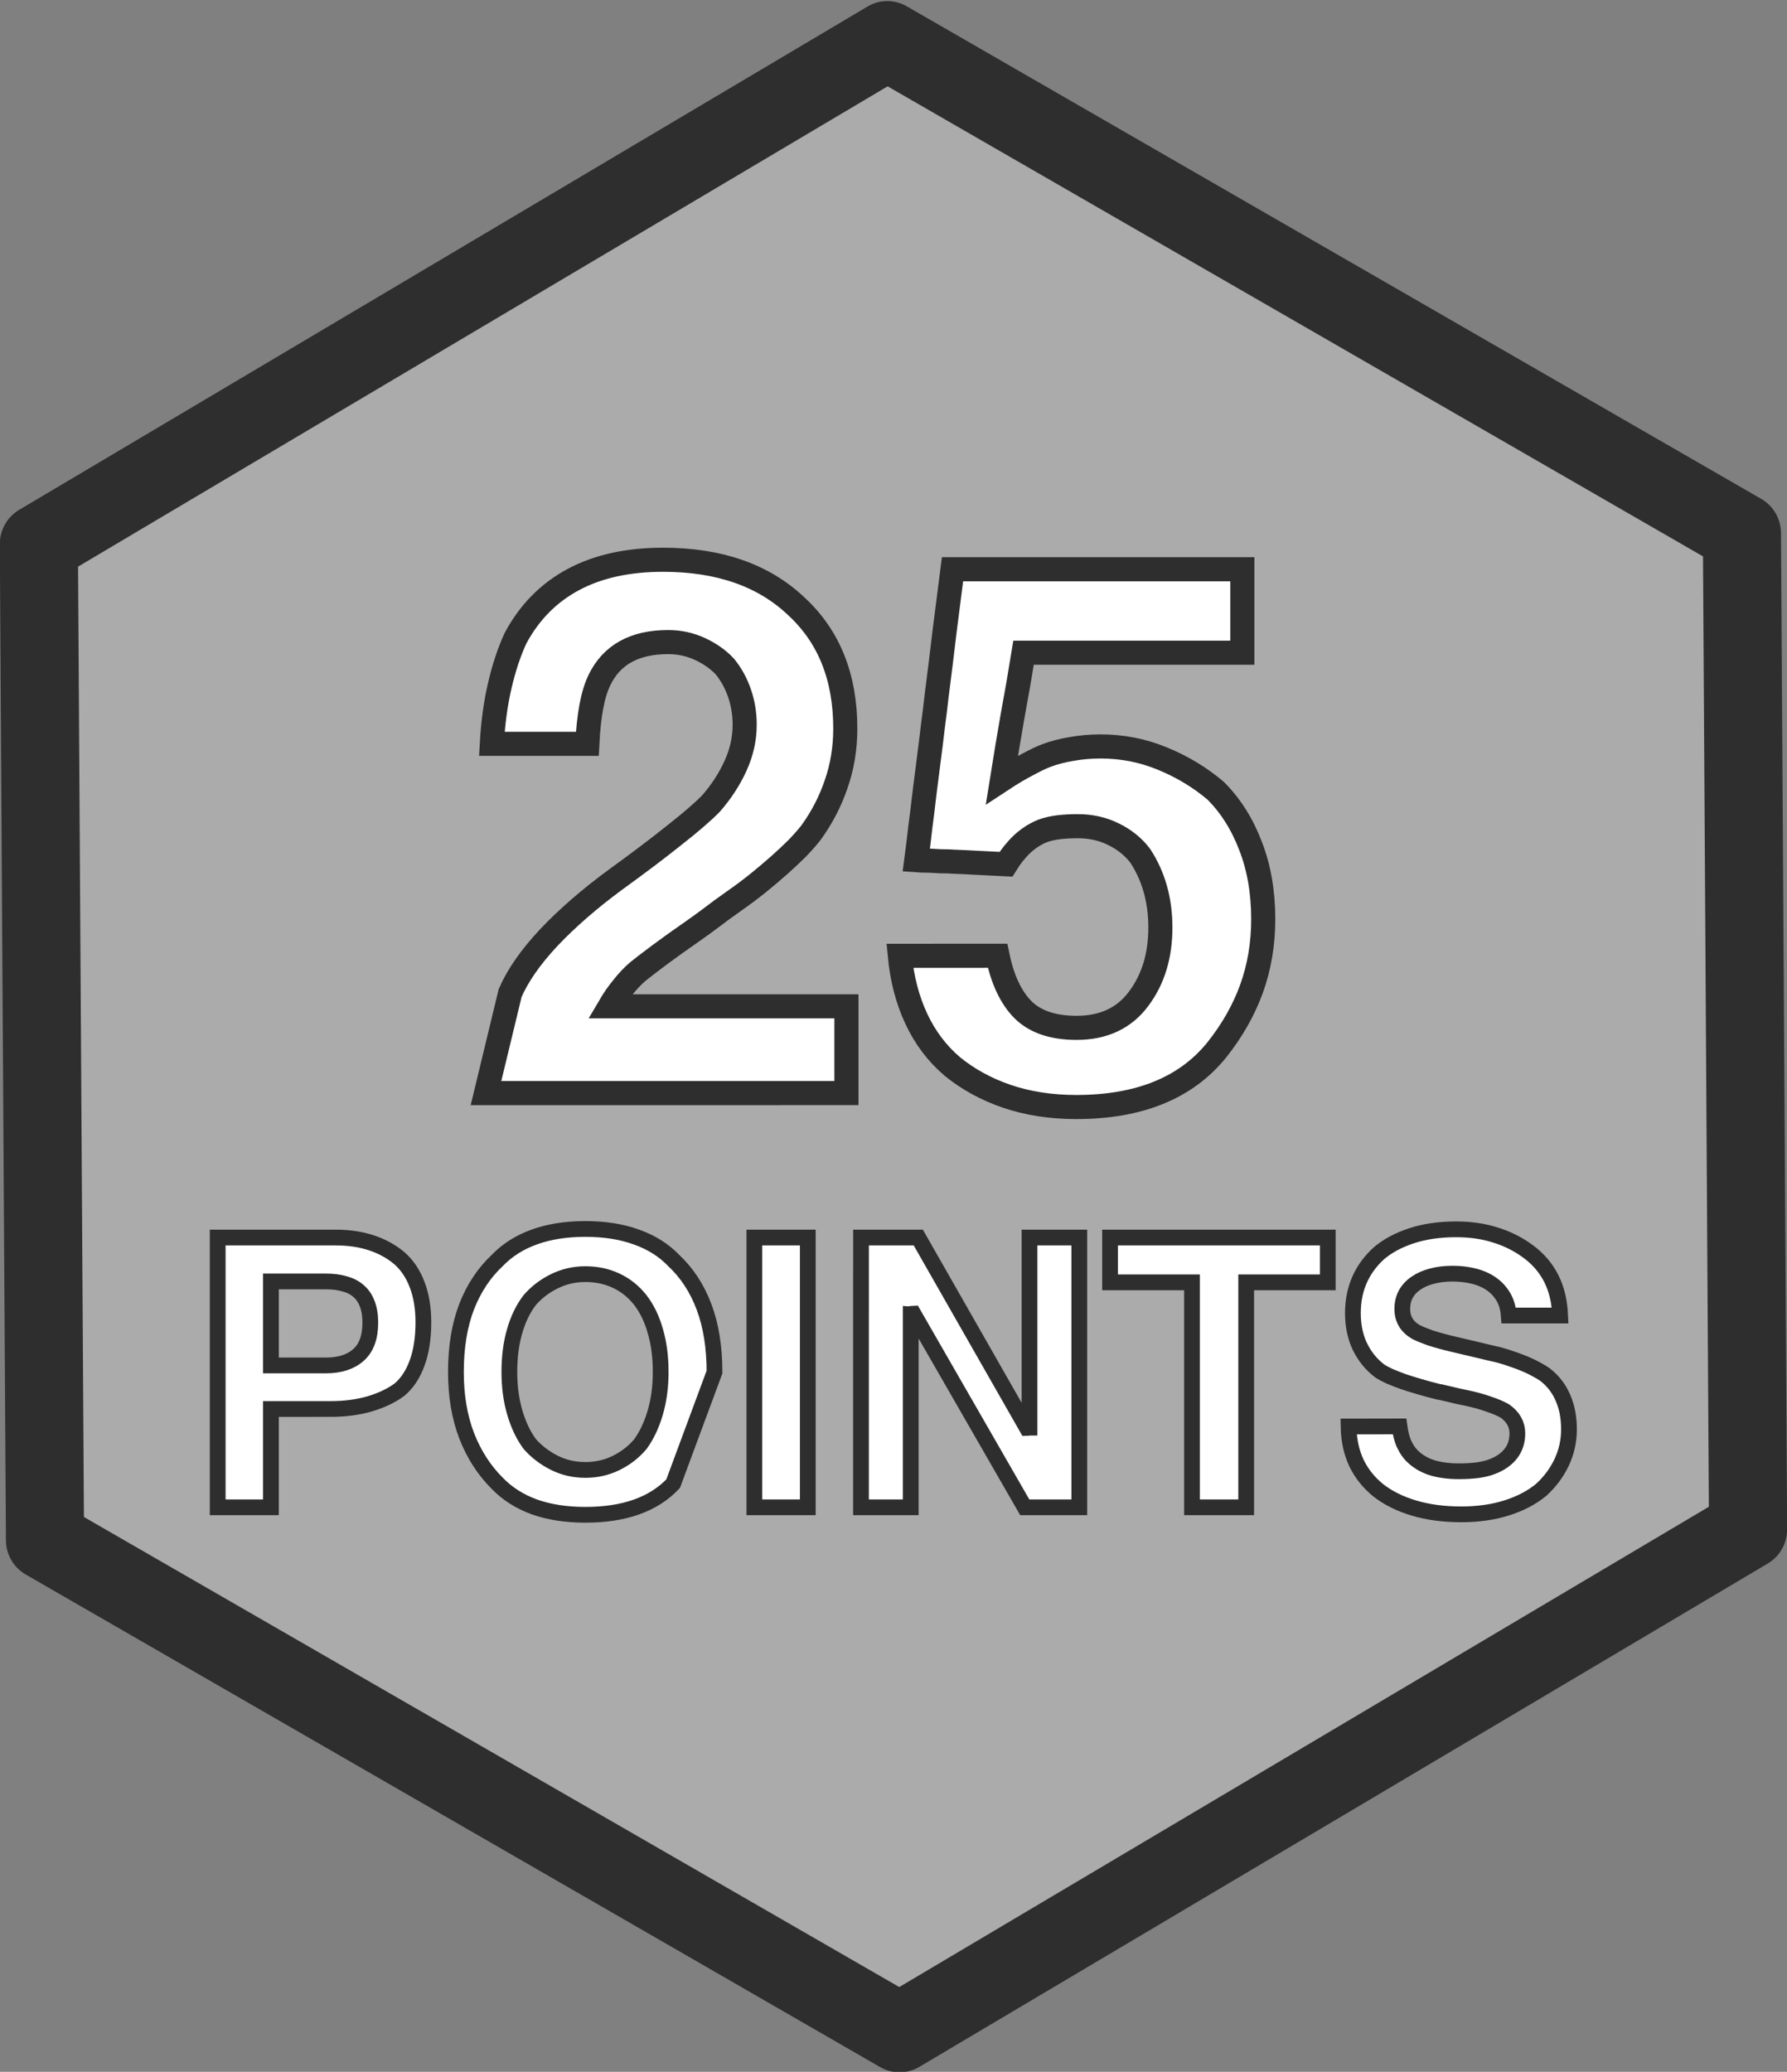
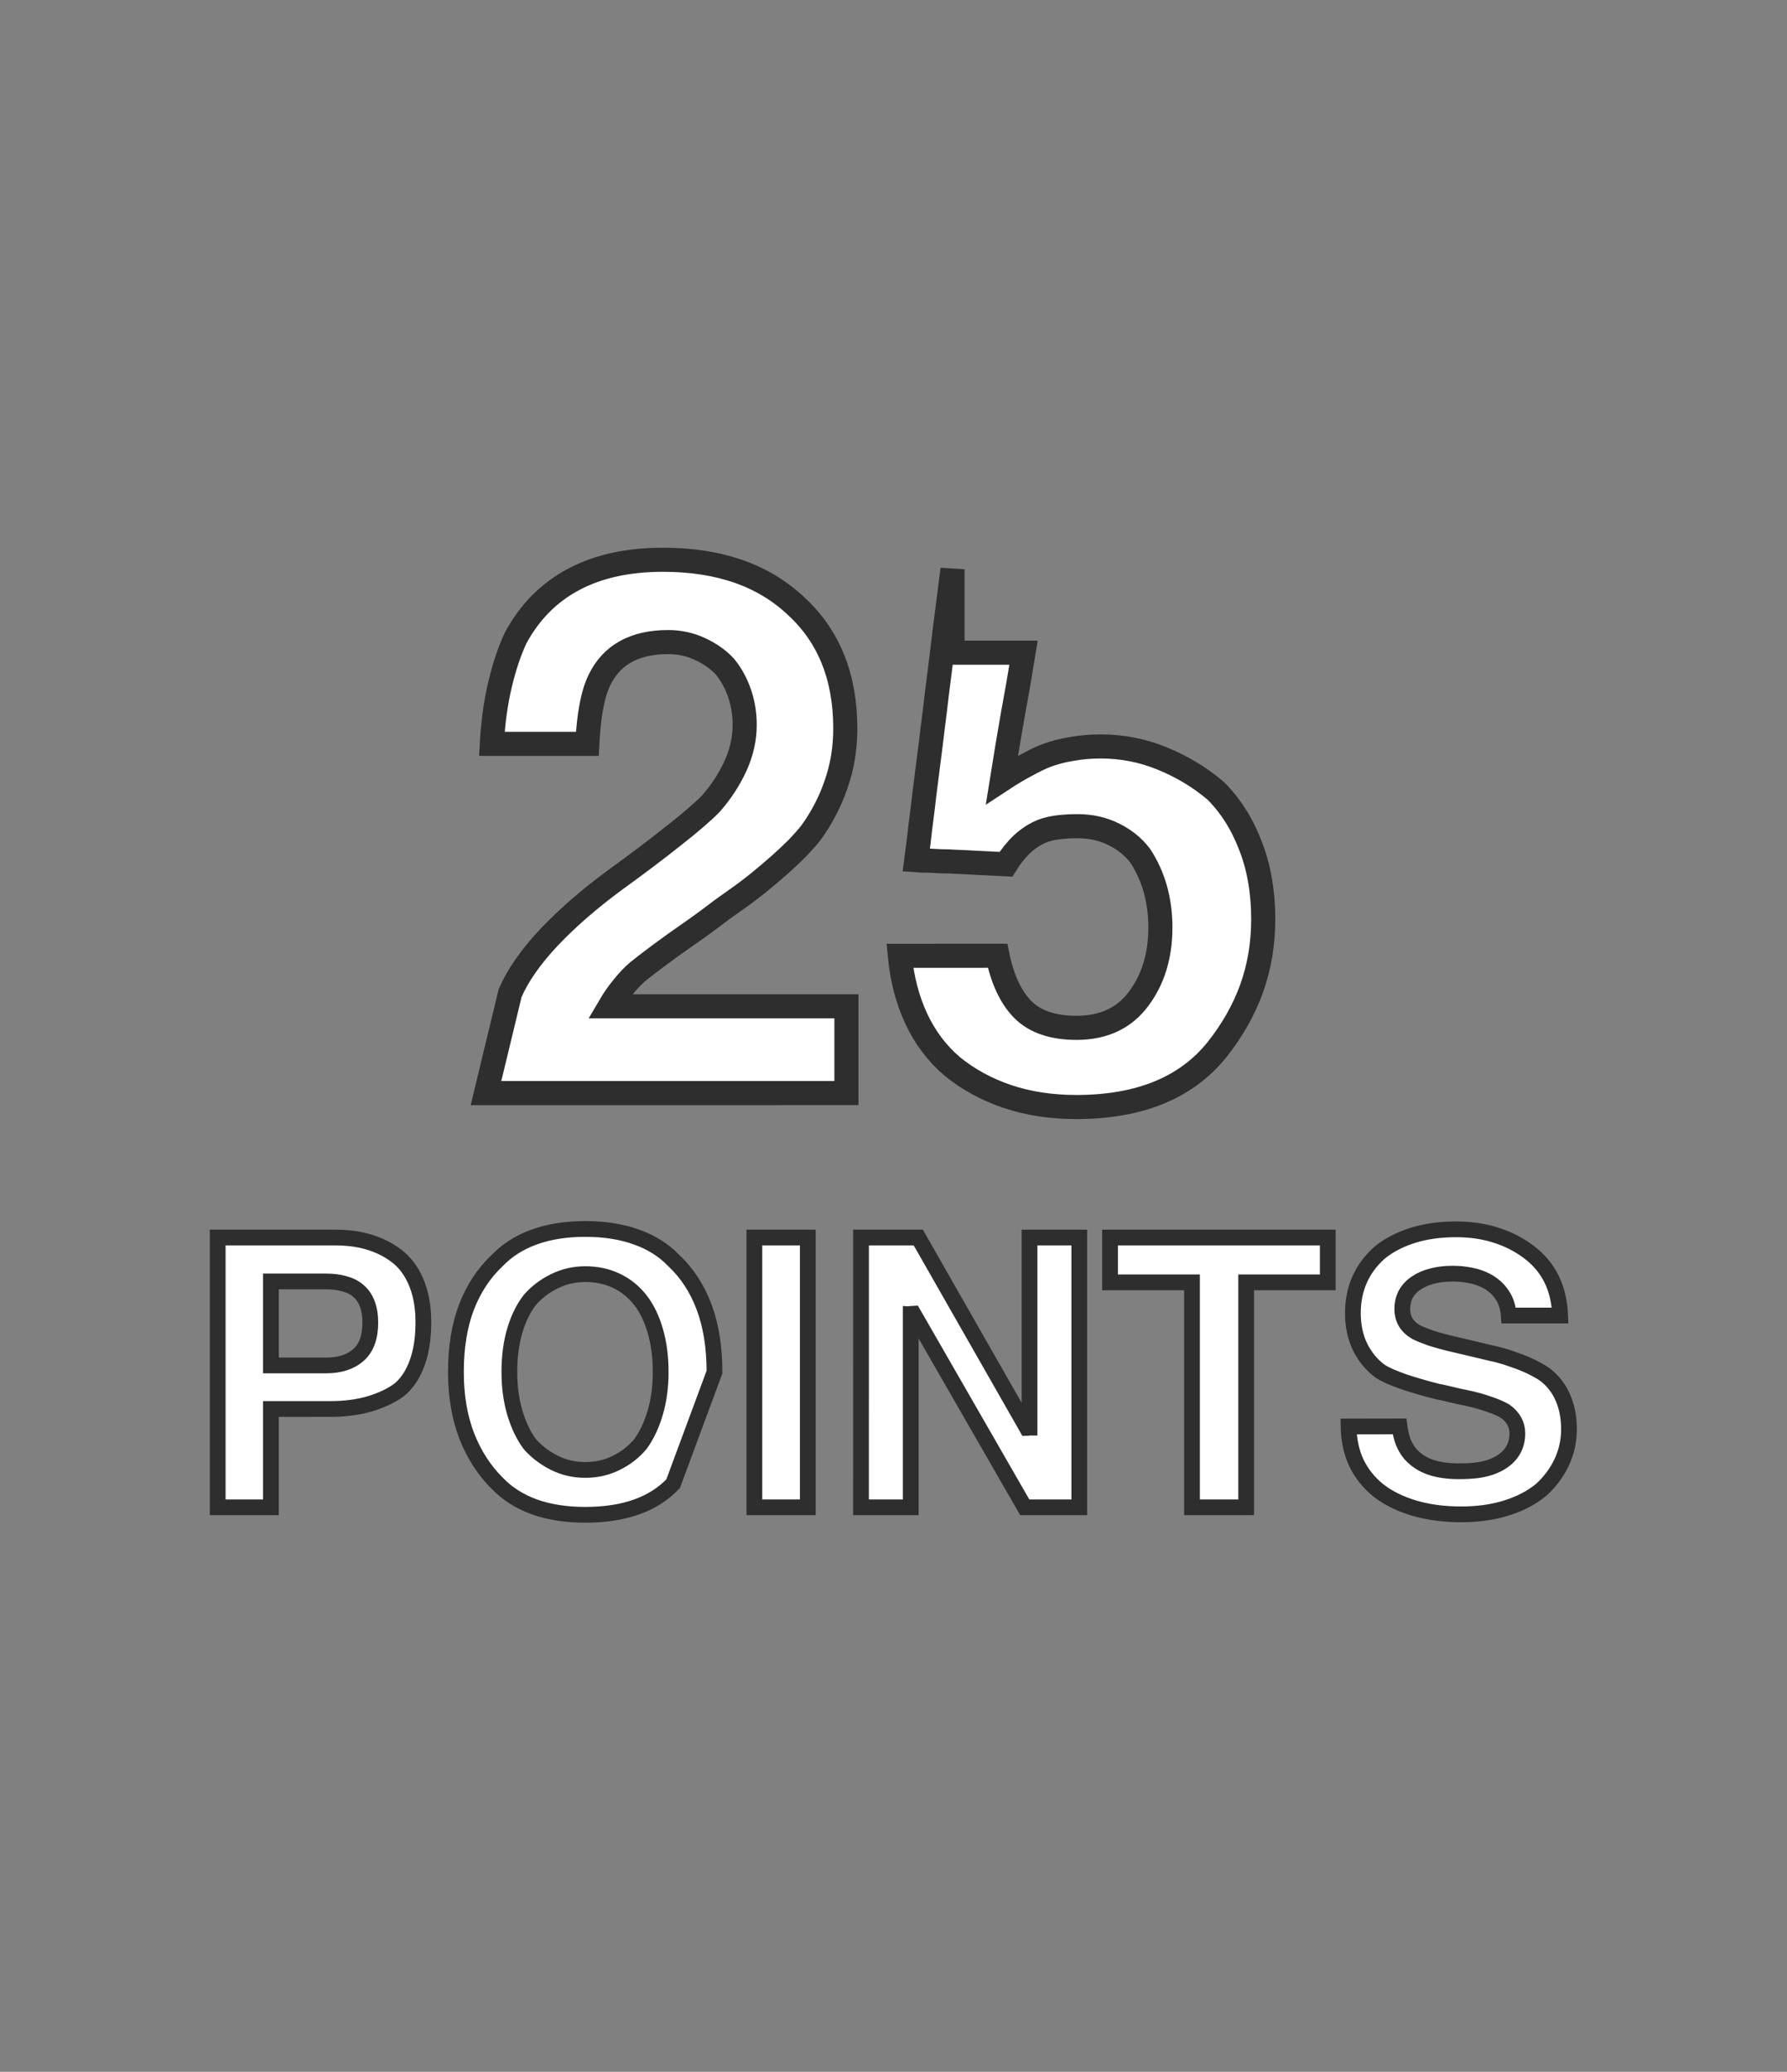
<svg xmlns="http://www.w3.org/2000/svg" xmlns:ns1="http://www.inkscape.org/namespaces/inkscape" xmlns:ns2="http://sodipodi.sourceforge.net/DTD/sodipodi-0.dtd" width="226.772" height="262.851" viewBox="0 0 60 69.546" version="1.1" id="svg1" xml:space="preserve" ns1:export-batch-path="client/src/lib/assets" ns1:export-batch-name="batch" ns1:version="1.4 (e7c3feb1, 2024-10-09)" ns2:docname="nosoEmblems.svg">
  <rect x="0" y="0" width="60" height="69.546" fill="#808080" stroke="none" />
  <ns2:namedview id="namedview1" pagecolor="#ffffff" bordercolor="#666666" borderopacity="1.0" ns1:showpageshadow="2" ns1:pageopacity="0.0" ns1:pagecheckerboard="0" ns1:deskcolor="#d1d1d1" ns1:document-units="mm" ns1:zoom="1.1685438" ns1:cx="331.18142" ns1:cy="-360.27746" ns1:window-width="1440" ns1:window-height="847" ns1:window-x="0" ns1:window-y="25" ns1:window-maximized="0" ns1:current-layer="layer1" />
  <defs id="defs1">
    <style id="style1">.cls-1,.cls-2{fill:none;stroke:#020202;stroke-miterlimit:10;stroke-width:1.91px;}.cls-1{stroke-linecap:square;}</style>
  </defs>
  <g ns1:label="Layer 1" ns1:groupmode="layer" id="layer1" transform="translate(4.675,203.706)">
    <g id="g16" transform="matrix(1.019,0,0,1.019,-9.246,-13.382)">
-       <path ns2:type="star" style="fill:#acabab;fill-opacity:1;stroke:#2f2e2e;stroke-width:1.927;stroke-linecap:butt;stroke-linejoin:round;stroke-miterlimit:4.5;stroke-dasharray:none;stroke-opacity:1;paint-order:normal" id="path1-9-9-5-7-1" ns1:flatsided="true" ns2:sides="6" ns2:cx="9.5959692" ns2:cy="0" ns2:r1="24.251043" ns2:r2="21.002022" ns2:arg1="0.51739327" ns2:arg2="1.040992" ns1:rounded="0" ns1:randomized="0" d="M 30.673,11.995 9.746,24.251 -11.33,12.256 -11.481,-11.995 9.445,-24.251 30.522,-12.256 Z" transform="matrix(1.336,0,0,1.353,21.105,-152.625)" />
      <g id="g10-6" transform="translate(3.355,-5.402)">
        <g id="g11-4" transform="translate(0.744,-0.199)">
-           <path style="font-size:24.694px;line-height:1.25;font-family:'XP Vosta';-inkscape-font-specification:'XP Vosta';text-align:center;text-anchor:middle;fill:#ffffff;stroke:#2f2e2e;stroke-width:0.794" d="m 17.195,-148.46 q 0.374,-0.868 1.278,-1.833 0.916,-0.965 2.195,-1.905 1.085,-0.784 1.917,-1.447 0.844,-0.663 1.23,-1.061 0.506,-0.579 0.808,-1.242 0.301,-0.663 0.301,-1.35 0,-0.543 -0.169,-1.037 -0.169,-0.494 -0.482,-0.88 -0.326,-0.35 -0.82,-0.579 -0.494,-0.229 -1.049,-0.229 -1.664,0 -2.267,1.254 -0.169,0.35 -0.265,0.868 -0.096,0.506 -0.133,1.23 h -3.147 q 0.06,-1.061 0.265,-1.929 0.205,-0.88 0.518,-1.555 0.687,-1.278 1.905,-1.929 1.218,-0.651 2.954,-0.651 2.785,0 4.401,1.543 1.604,1.483 1.604,4.015 0,0.977 -0.301,1.833 -0.289,0.856 -0.832,1.604 -0.181,0.229 -0.446,0.506 -0.265,0.265 -0.591,0.555 -0.326,0.289 -0.699,0.591 -0.374,0.301 -0.772,0.579 -0.205,0.145 -0.422,0.301 -0.241,0.181 -0.482,0.362 -0.229,0.169 -0.47,0.338 -0.627,0.434 -1.097,0.784 -0.47,0.35 -0.723,0.555 -0.241,0.205 -0.482,0.506 -0.241,0.289 -0.446,0.639 h 7.801 v 2.858 H 16.4 Z m 16.061,-1.23 q 0.241,1.17 0.832,1.772 0.603,0.603 1.772,0.603 1.338,0 2.05,-0.965 0.711,-0.953 0.711,-2.339 0,-1.35 -0.663,-2.363 -0.338,-0.446 -0.88,-0.711 -0.531,-0.265 -1.182,-0.265 -0.338,0 -0.639,0.036 -0.289,0.036 -0.518,0.121 -0.362,0.145 -0.675,0.434 -0.301,0.289 -0.531,0.663 -0.241,-0.012 -0.482,-0.024 -0.241,-0.012 -0.482,-0.024 -0.398,-0.024 -0.76,-0.036 -0.133,-0.012 -0.289,-0.012 -0.157,0 -0.314,-0.012 -0.157,-0.012 -0.314,-0.012 -0.157,0 -0.314,-0.012 0.072,-0.543 0.133,-1.085 0.072,-0.543 0.133,-1.085 0.036,-0.289 0.072,-0.567 0.036,-0.289 0.072,-0.567 0.072,-0.543 0.133,-1.073 0.072,-0.543 0.133,-1.085 0.133,-1.025 0.253,-2.05 0.133,-1.037 0.265,-2.074 h 9.55 v 2.749 H 34.113 q -0.169,1.049 -0.362,2.086 -0.181,1.037 -0.35,2.098 0.458,-0.301 0.832,-0.494 0.374,-0.205 0.627,-0.301 0.386,-0.145 0.832,-0.217 0.458,-0.084 0.965,-0.084 1.061,0 2.026,0.398 0.977,0.398 1.76,1.061 0.736,0.736 1.145,1.809 0.422,1.073 0.422,2.424 0,1.218 -0.386,2.291 -0.386,1.061 -1.145,2.014 -1.519,1.881 -4.63,1.881 -1.242,0 -2.279,-0.35 -1.025,-0.35 -1.809,-0.989 -0.748,-0.639 -1.182,-1.568 -0.434,-0.928 -0.543,-2.074 z" id="text9-4" aria-label="25" />
+           <path style="font-size:24.694px;line-height:1.25;font-family:'XP Vosta';-inkscape-font-specification:'XP Vosta';text-align:center;text-anchor:middle;fill:#ffffff;stroke:#2f2e2e;stroke-width:0.794" d="m 17.195,-148.46 q 0.374,-0.868 1.278,-1.833 0.916,-0.965 2.195,-1.905 1.085,-0.784 1.917,-1.447 0.844,-0.663 1.23,-1.061 0.506,-0.579 0.808,-1.242 0.301,-0.663 0.301,-1.35 0,-0.543 -0.169,-1.037 -0.169,-0.494 -0.482,-0.88 -0.326,-0.35 -0.82,-0.579 -0.494,-0.229 -1.049,-0.229 -1.664,0 -2.267,1.254 -0.169,0.35 -0.265,0.868 -0.096,0.506 -0.133,1.23 h -3.147 q 0.06,-1.061 0.265,-1.929 0.205,-0.88 0.518,-1.555 0.687,-1.278 1.905,-1.929 1.218,-0.651 2.954,-0.651 2.785,0 4.401,1.543 1.604,1.483 1.604,4.015 0,0.977 -0.301,1.833 -0.289,0.856 -0.832,1.604 -0.181,0.229 -0.446,0.506 -0.265,0.265 -0.591,0.555 -0.326,0.289 -0.699,0.591 -0.374,0.301 -0.772,0.579 -0.205,0.145 -0.422,0.301 -0.241,0.181 -0.482,0.362 -0.229,0.169 -0.47,0.338 -0.627,0.434 -1.097,0.784 -0.47,0.35 -0.723,0.555 -0.241,0.205 -0.482,0.506 -0.241,0.289 -0.446,0.639 h 7.801 v 2.858 H 16.4 Z m 16.061,-1.23 q 0.241,1.17 0.832,1.772 0.603,0.603 1.772,0.603 1.338,0 2.05,-0.965 0.711,-0.953 0.711,-2.339 0,-1.35 -0.663,-2.363 -0.338,-0.446 -0.88,-0.711 -0.531,-0.265 -1.182,-0.265 -0.338,0 -0.639,0.036 -0.289,0.036 -0.518,0.121 -0.362,0.145 -0.675,0.434 -0.301,0.289 -0.531,0.663 -0.241,-0.012 -0.482,-0.024 -0.241,-0.012 -0.482,-0.024 -0.398,-0.024 -0.76,-0.036 -0.133,-0.012 -0.289,-0.012 -0.157,0 -0.314,-0.012 -0.157,-0.012 -0.314,-0.012 -0.157,0 -0.314,-0.012 0.072,-0.543 0.133,-1.085 0.072,-0.543 0.133,-1.085 0.036,-0.289 0.072,-0.567 0.036,-0.289 0.072,-0.567 0.072,-0.543 0.133,-1.073 0.072,-0.543 0.133,-1.085 0.133,-1.025 0.253,-2.05 0.133,-1.037 0.265,-2.074 v 2.749 H 34.113 q -0.169,1.049 -0.362,2.086 -0.181,1.037 -0.35,2.098 0.458,-0.301 0.832,-0.494 0.374,-0.205 0.627,-0.301 0.386,-0.145 0.832,-0.217 0.458,-0.084 0.965,-0.084 1.061,0 2.026,0.398 0.977,0.398 1.76,1.061 0.736,0.736 1.145,1.809 0.422,1.073 0.422,2.424 0,1.218 -0.386,2.291 -0.386,1.061 -1.145,2.014 -1.519,1.881 -4.63,1.881 -1.242,0 -2.279,-0.35 -1.025,-0.35 -1.809,-0.989 -0.748,-0.639 -1.182,-1.568 -0.434,-0.928 -0.543,-2.074 z" id="text9-4" aria-label="25" />
          <path style="font-weight:bold;font-size:12.347px;line-height:1.25;font-family:'XP Vosta';-inkscape-font-specification:'XP Vosta';text-align:center;text-anchor:middle;fill:#ffffff;stroke:#2f2e2e;stroke-width:0.519" d="m 9.314,-138.961 v 2.767 h 1.809 q 0.687,0 1.073,-0.344 0.392,-0.344 0.392,-1.067 0,-0.362 -0.102,-0.621 -0.096,-0.259 -0.289,-0.422 -0.187,-0.163 -0.458,-0.235 -0.271,-0.078 -0.615,-0.078 z m 0,4.202 v 3.238 H 7.56 v -8.887 h 3.871 q 0.669,0 1.194,0.175 0.531,0.175 0.928,0.512 0.38,0.338 0.579,0.868 0.205,0.531 0.205,1.236 0,0.778 -0.205,1.338 -0.199,0.555 -0.579,0.88 -0.398,0.295 -0.983,0.47 -0.579,0.169 -1.29,0.169 z m 12.842,-1.218 q 0,-0.748 -0.175,-1.344 -0.169,-0.603 -0.494,-1.025 -0.332,-0.422 -0.796,-0.639 -0.458,-0.217 -1.019,-0.217 -0.543,0 -1.019,0.235 -0.47,0.229 -0.808,0.615 -0.326,0.422 -0.5,1.025 -0.175,0.597 -0.175,1.35 0,0.73 0.181,1.344 0.181,0.609 0.494,1.031 0.338,0.38 0.808,0.615 0.47,0.235 1.019,0.235 0.549,0 1.013,-0.229 0.47,-0.229 0.802,-0.621 0.307,-0.422 0.488,-1.031 0.181,-0.615 0.181,-1.344 z m 0.41,3.678 q -0.971,1.025 -2.894,1.025 -0.941,0 -1.676,-0.259 -0.729,-0.265 -1.224,-0.778 -0.645,-0.639 -1.007,-1.561 -0.356,-0.928 -0.356,-2.104 0,-1.23 0.35,-2.146 0.356,-0.916 1.013,-1.531 0.494,-0.512 1.218,-0.772 0.729,-0.265 1.682,-0.265 0.953,0 1.682,0.265 0.736,0.259 1.23,0.772 0.657,0.615 1.001,1.531 0.344,0.916 0.344,2.146 z m 4.437,0.778 h -1.76 v -8.887 h 1.76 z m 1.754,-8.887 h 1.887 l 3.581,6.276 q 0.018,0 0.036,-0.006 0.024,-0.006 0.048,-0.006 v -6.264 h 1.64 v 8.887 h -1.797 l -3.672,-6.385 q -0.018,0 -0.042,0.006 -0.018,0.006 -0.042,0.006 v 6.373 h -1.64 z m 15.38,0 v 1.477 h -2.689 v 7.41 h -1.785 v -7.41 h -2.701 v -1.477 z m 2.363,6.222 q 0.042,0.307 0.127,0.525 0.09,0.211 0.217,0.368 0.247,0.289 0.645,0.44 0.404,0.145 0.971,0.145 0.338,0 0.621,-0.036 0.283,-0.042 0.482,-0.121 0.392,-0.151 0.603,-0.422 0.217,-0.277 0.217,-0.669 0,-0.446 -0.41,-0.736 -0.211,-0.121 -0.537,-0.229 -0.32,-0.115 -0.717,-0.199 -0.139,-0.03 -0.289,-0.06 -0.151,-0.036 -0.301,-0.072 l -0.235,-0.054 q -0.03,-0.012 -0.066,-0.012 -0.03,-0.006 -0.06,-0.012 -0.314,-0.078 -0.603,-0.163 -0.289,-0.084 -0.543,-0.169 -0.247,-0.09 -0.446,-0.175 -0.199,-0.09 -0.326,-0.175 -0.41,-0.307 -0.651,-0.796 -0.235,-0.488 -0.235,-1.109 0,-1.188 0.856,-1.971 0.434,-0.368 1.079,-0.579 0.645,-0.211 1.471,-0.211 0.711,0 1.308,0.193 0.597,0.187 1.085,0.555 0.482,0.362 0.742,0.88 0.259,0.518 0.289,1.212 H 50.1 q -0.03,-0.41 -0.223,-0.687 -0.187,-0.283 -0.518,-0.458 -0.229,-0.121 -0.512,-0.175 -0.277,-0.06 -0.603,-0.06 -0.374,0 -0.681,0.084 -0.301,0.078 -0.518,0.229 -0.217,0.145 -0.338,0.362 -0.115,0.217 -0.115,0.488 0,0.5 0.452,0.76 0.163,0.084 0.47,0.193 0.314,0.102 0.723,0.199 0.289,0.066 0.591,0.139 0.307,0.072 0.609,0.145 0.09,0.024 0.181,0.042 0.09,0.018 0.175,0.042 0.223,0.06 0.44,0.139 0.217,0.072 0.416,0.157 0.199,0.084 0.362,0.175 0.169,0.09 0.289,0.175 0.392,0.307 0.585,0.76 0.199,0.452 0.199,1.037 0,0.585 -0.247,1.103 -0.247,0.512 -0.675,0.898 -0.464,0.38 -1.133,0.591 -0.669,0.211 -1.495,0.211 -0.856,0 -1.549,-0.205 -0.693,-0.205 -1.182,-0.585 -0.47,-0.38 -0.723,-0.904 -0.247,-0.531 -0.259,-1.2 z" id="text10-6" aria-label="POINTS" />
        </g>
      </g>
    </g>
  </g>
</svg>